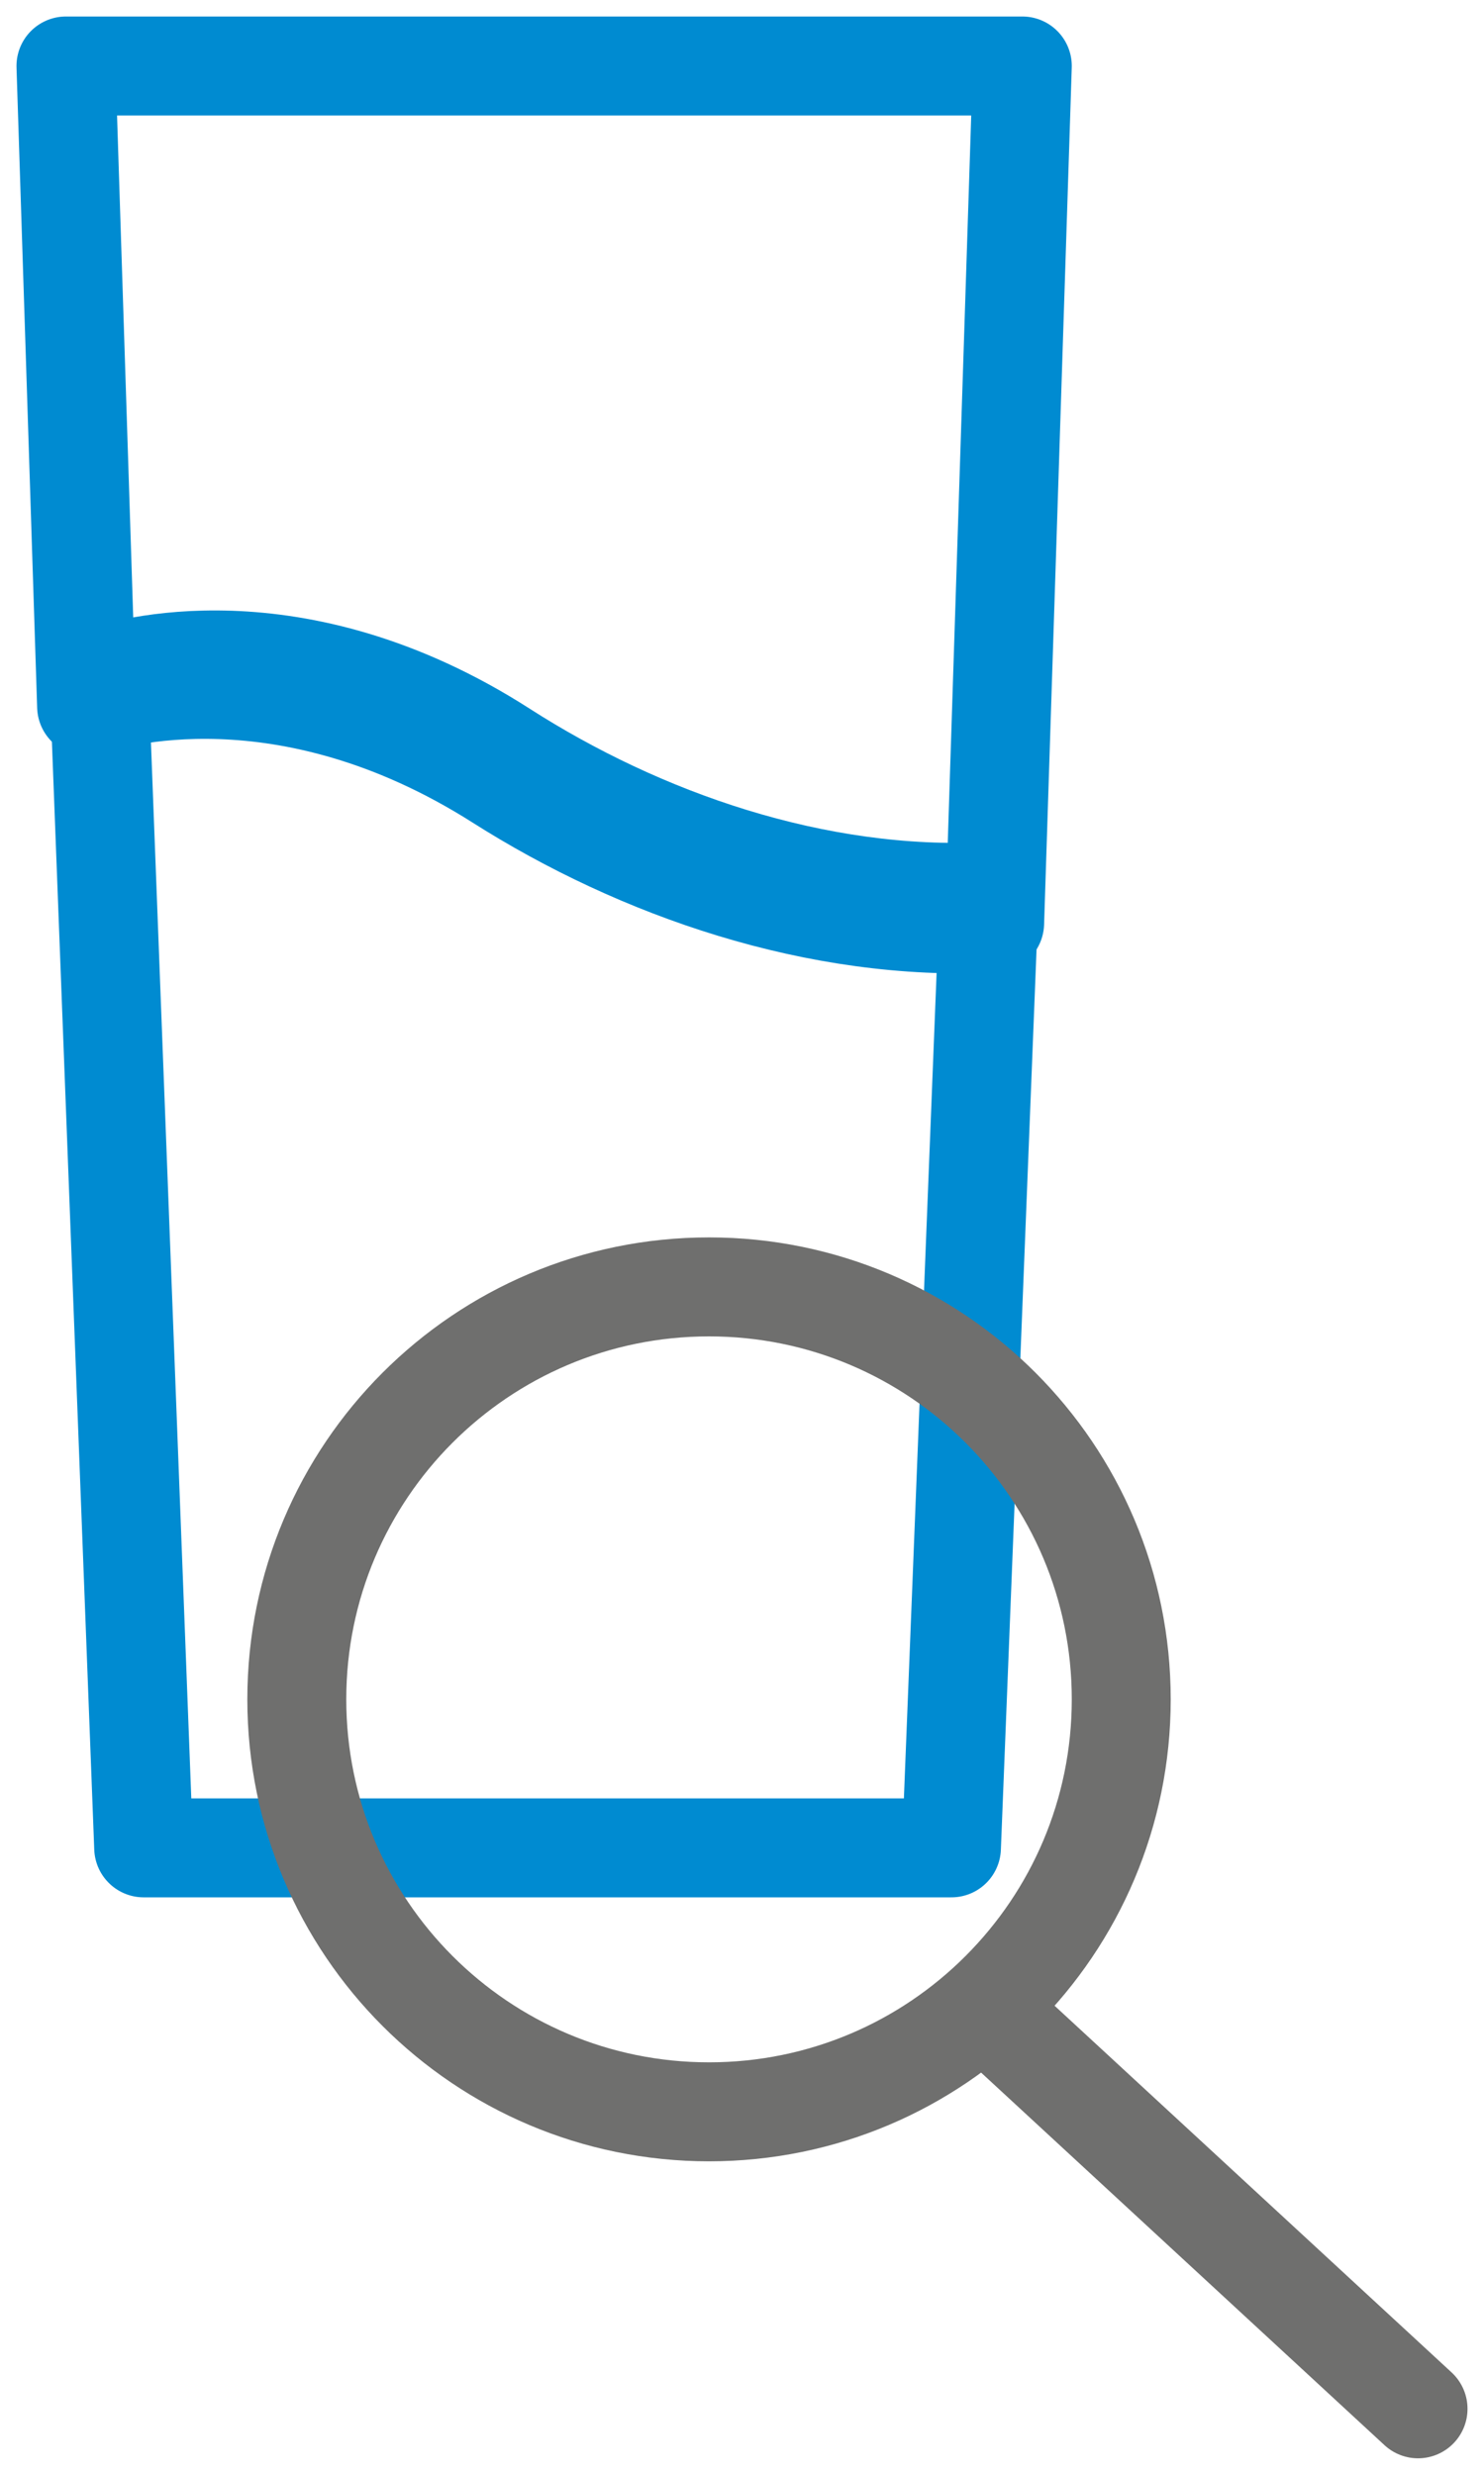
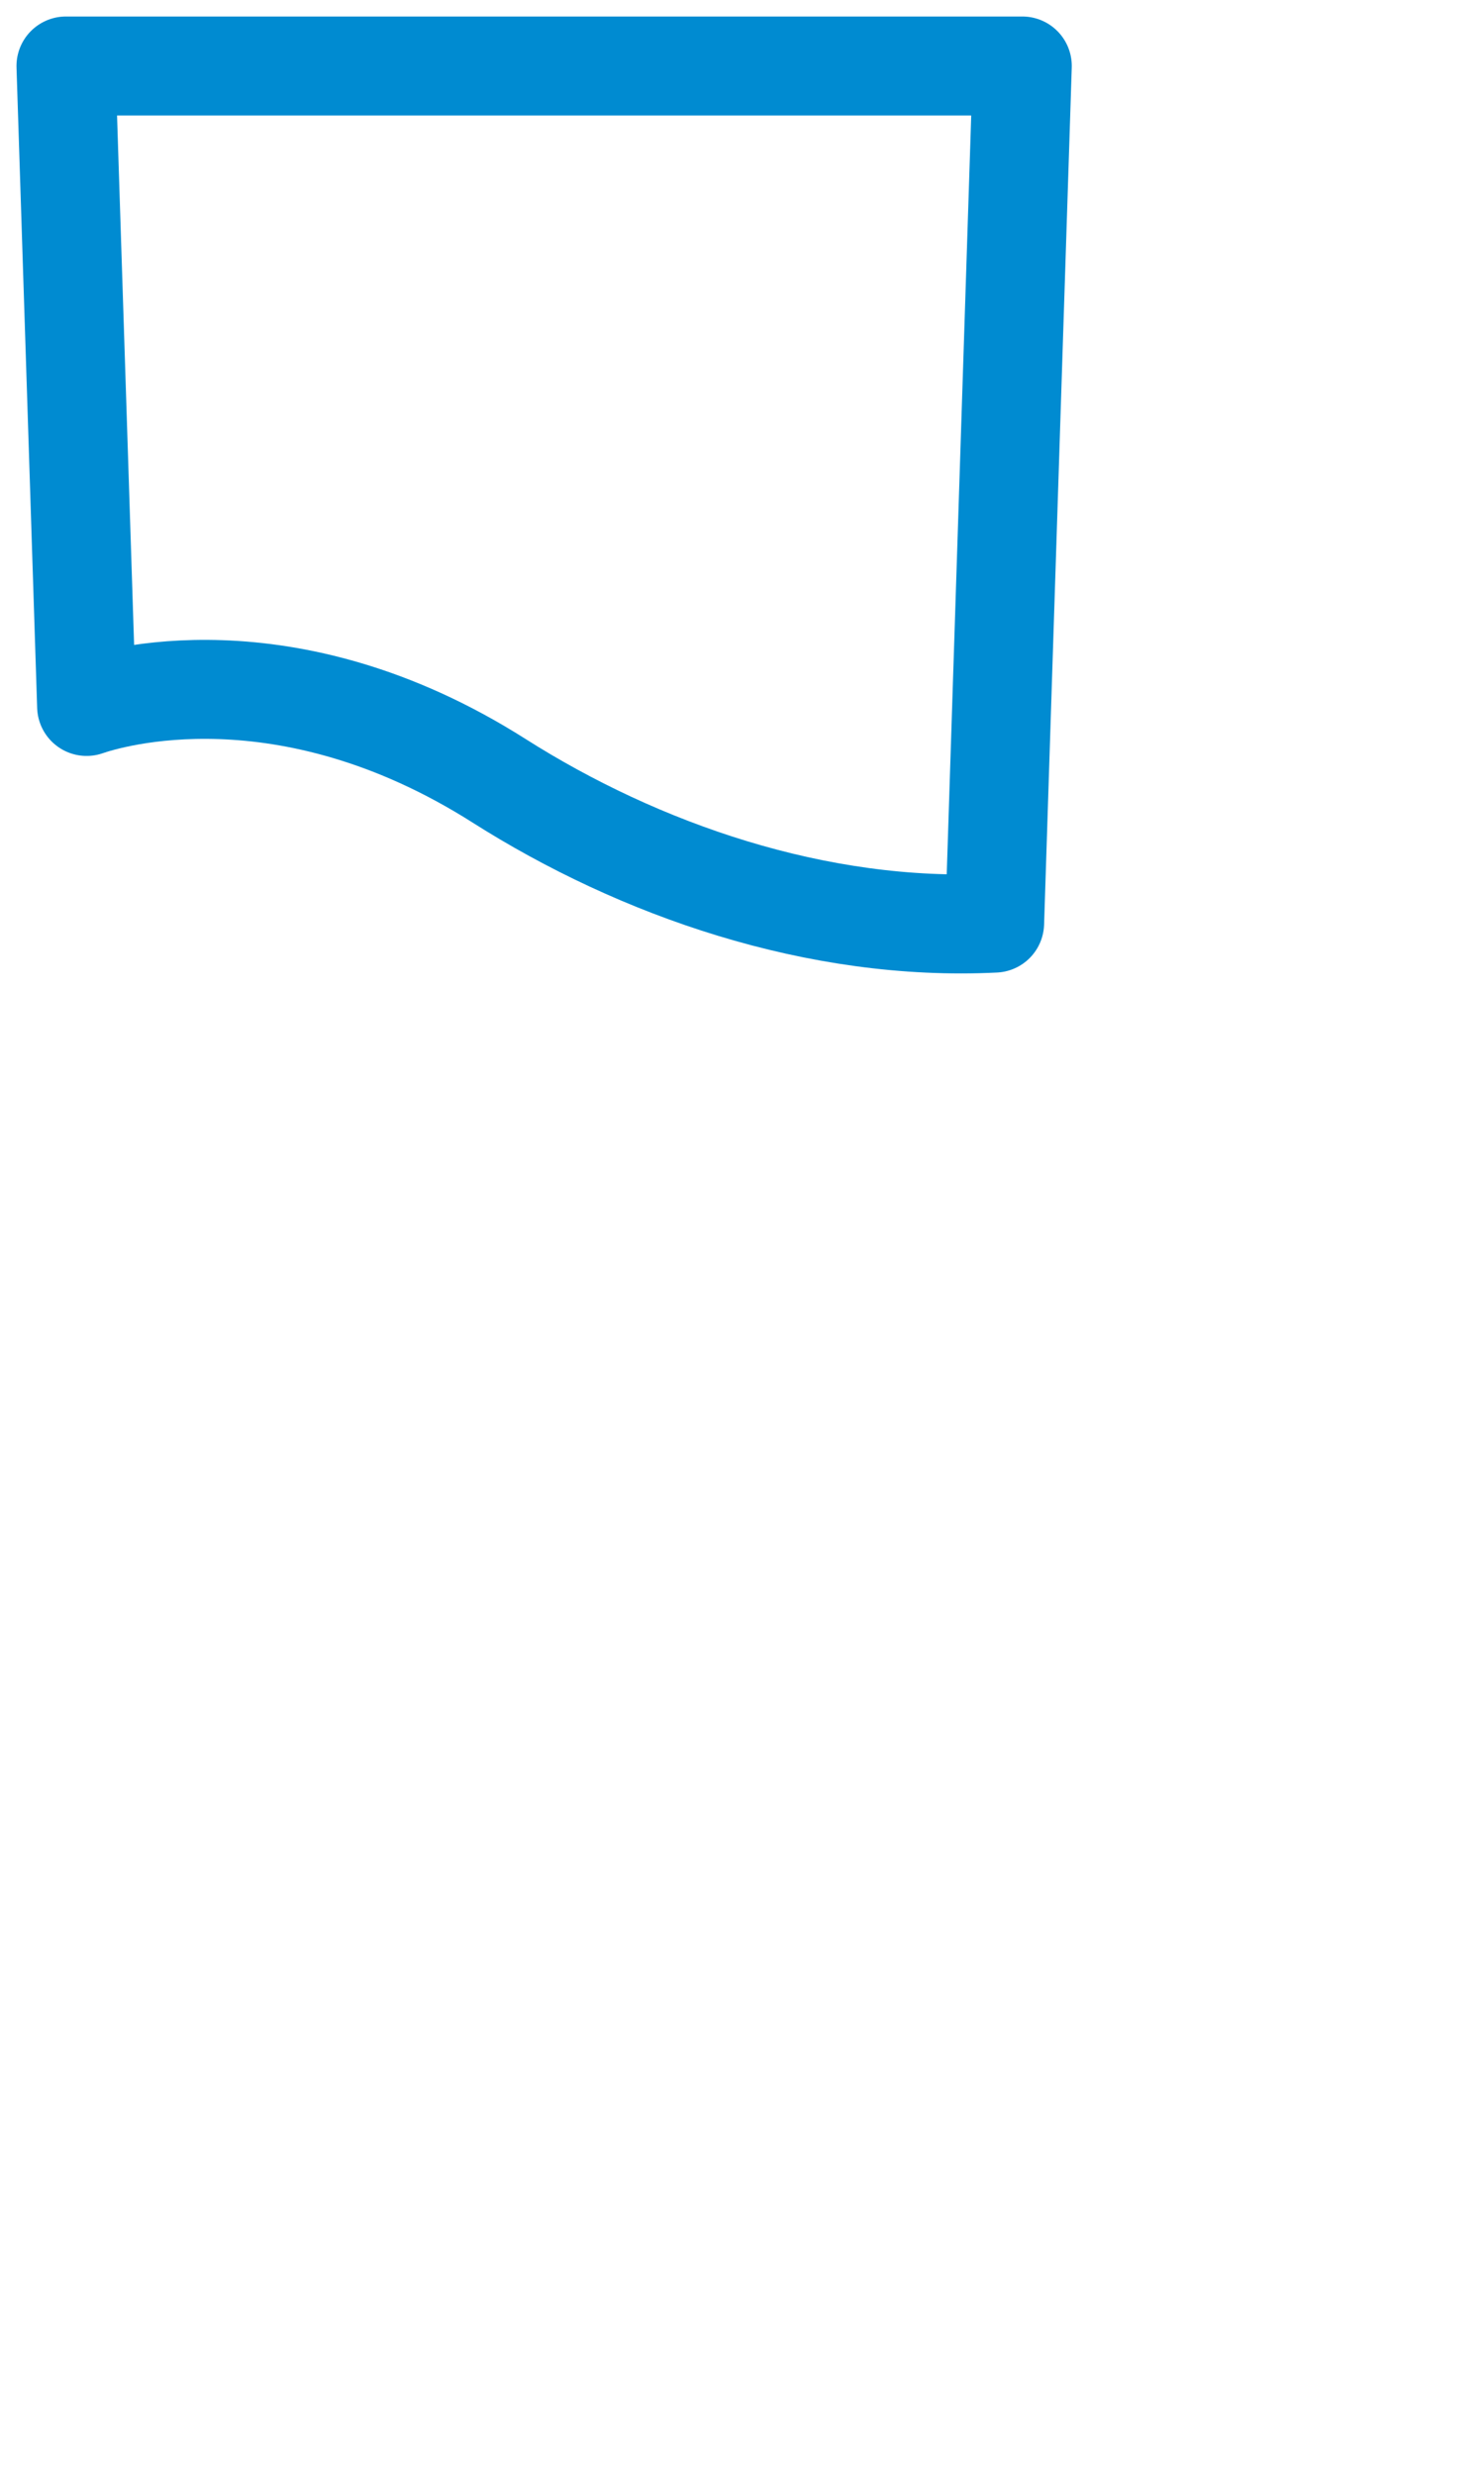
<svg xmlns="http://www.w3.org/2000/svg" width="45px" height="75px" viewBox="0 0 45 75" version="1.1">
  <title>Group 9</title>
  <desc>Created with Sketch.</desc>
  <g id="Page-1" stroke="none" stroke-width="1" fill="none" fill-rule="evenodd" stroke-linecap="round" stroke-linejoin="round">
    <g id="Essential-Building-block" transform="translate(-426, -1159)" stroke-width="3">
      <g id="Group-9" transform="translate(428, 1161)">
-         <path d="M13.259,20.744 C6.898,16.663 1.675,18.275 1,18.512 L2.357,54 L26.851,54 L28,25.02 C22.725,25.286 17.425,23.414 13.259,20.744 Z" id="Stroke-1" stroke="#008BD1" />
        <path d="M0,0 L0.626,19.409 C1.315,19.169 6.641,17.543 13.129,21.659 C17.376,24.355 22.781,26.243 28.161,25.975 L29,0 L0,0 Z" id="Stroke-3" stroke="#008BD1" />
-         <path d="M32,49.5 C32,56.403 26.405,62 19.5,62 C12.597,62 7,56.403 7,49.5 C7,42.597 12.597,37 19.5,37 C26.405,37 32,42.597 32,49.5 Z" id="Stroke-5" stroke="#6F6F6E" />
-         <path d="M28,59 L41,71" id="Stroke-7" stroke="#6F6F6E" />
      </g>
    </g>
  </g>
</svg>